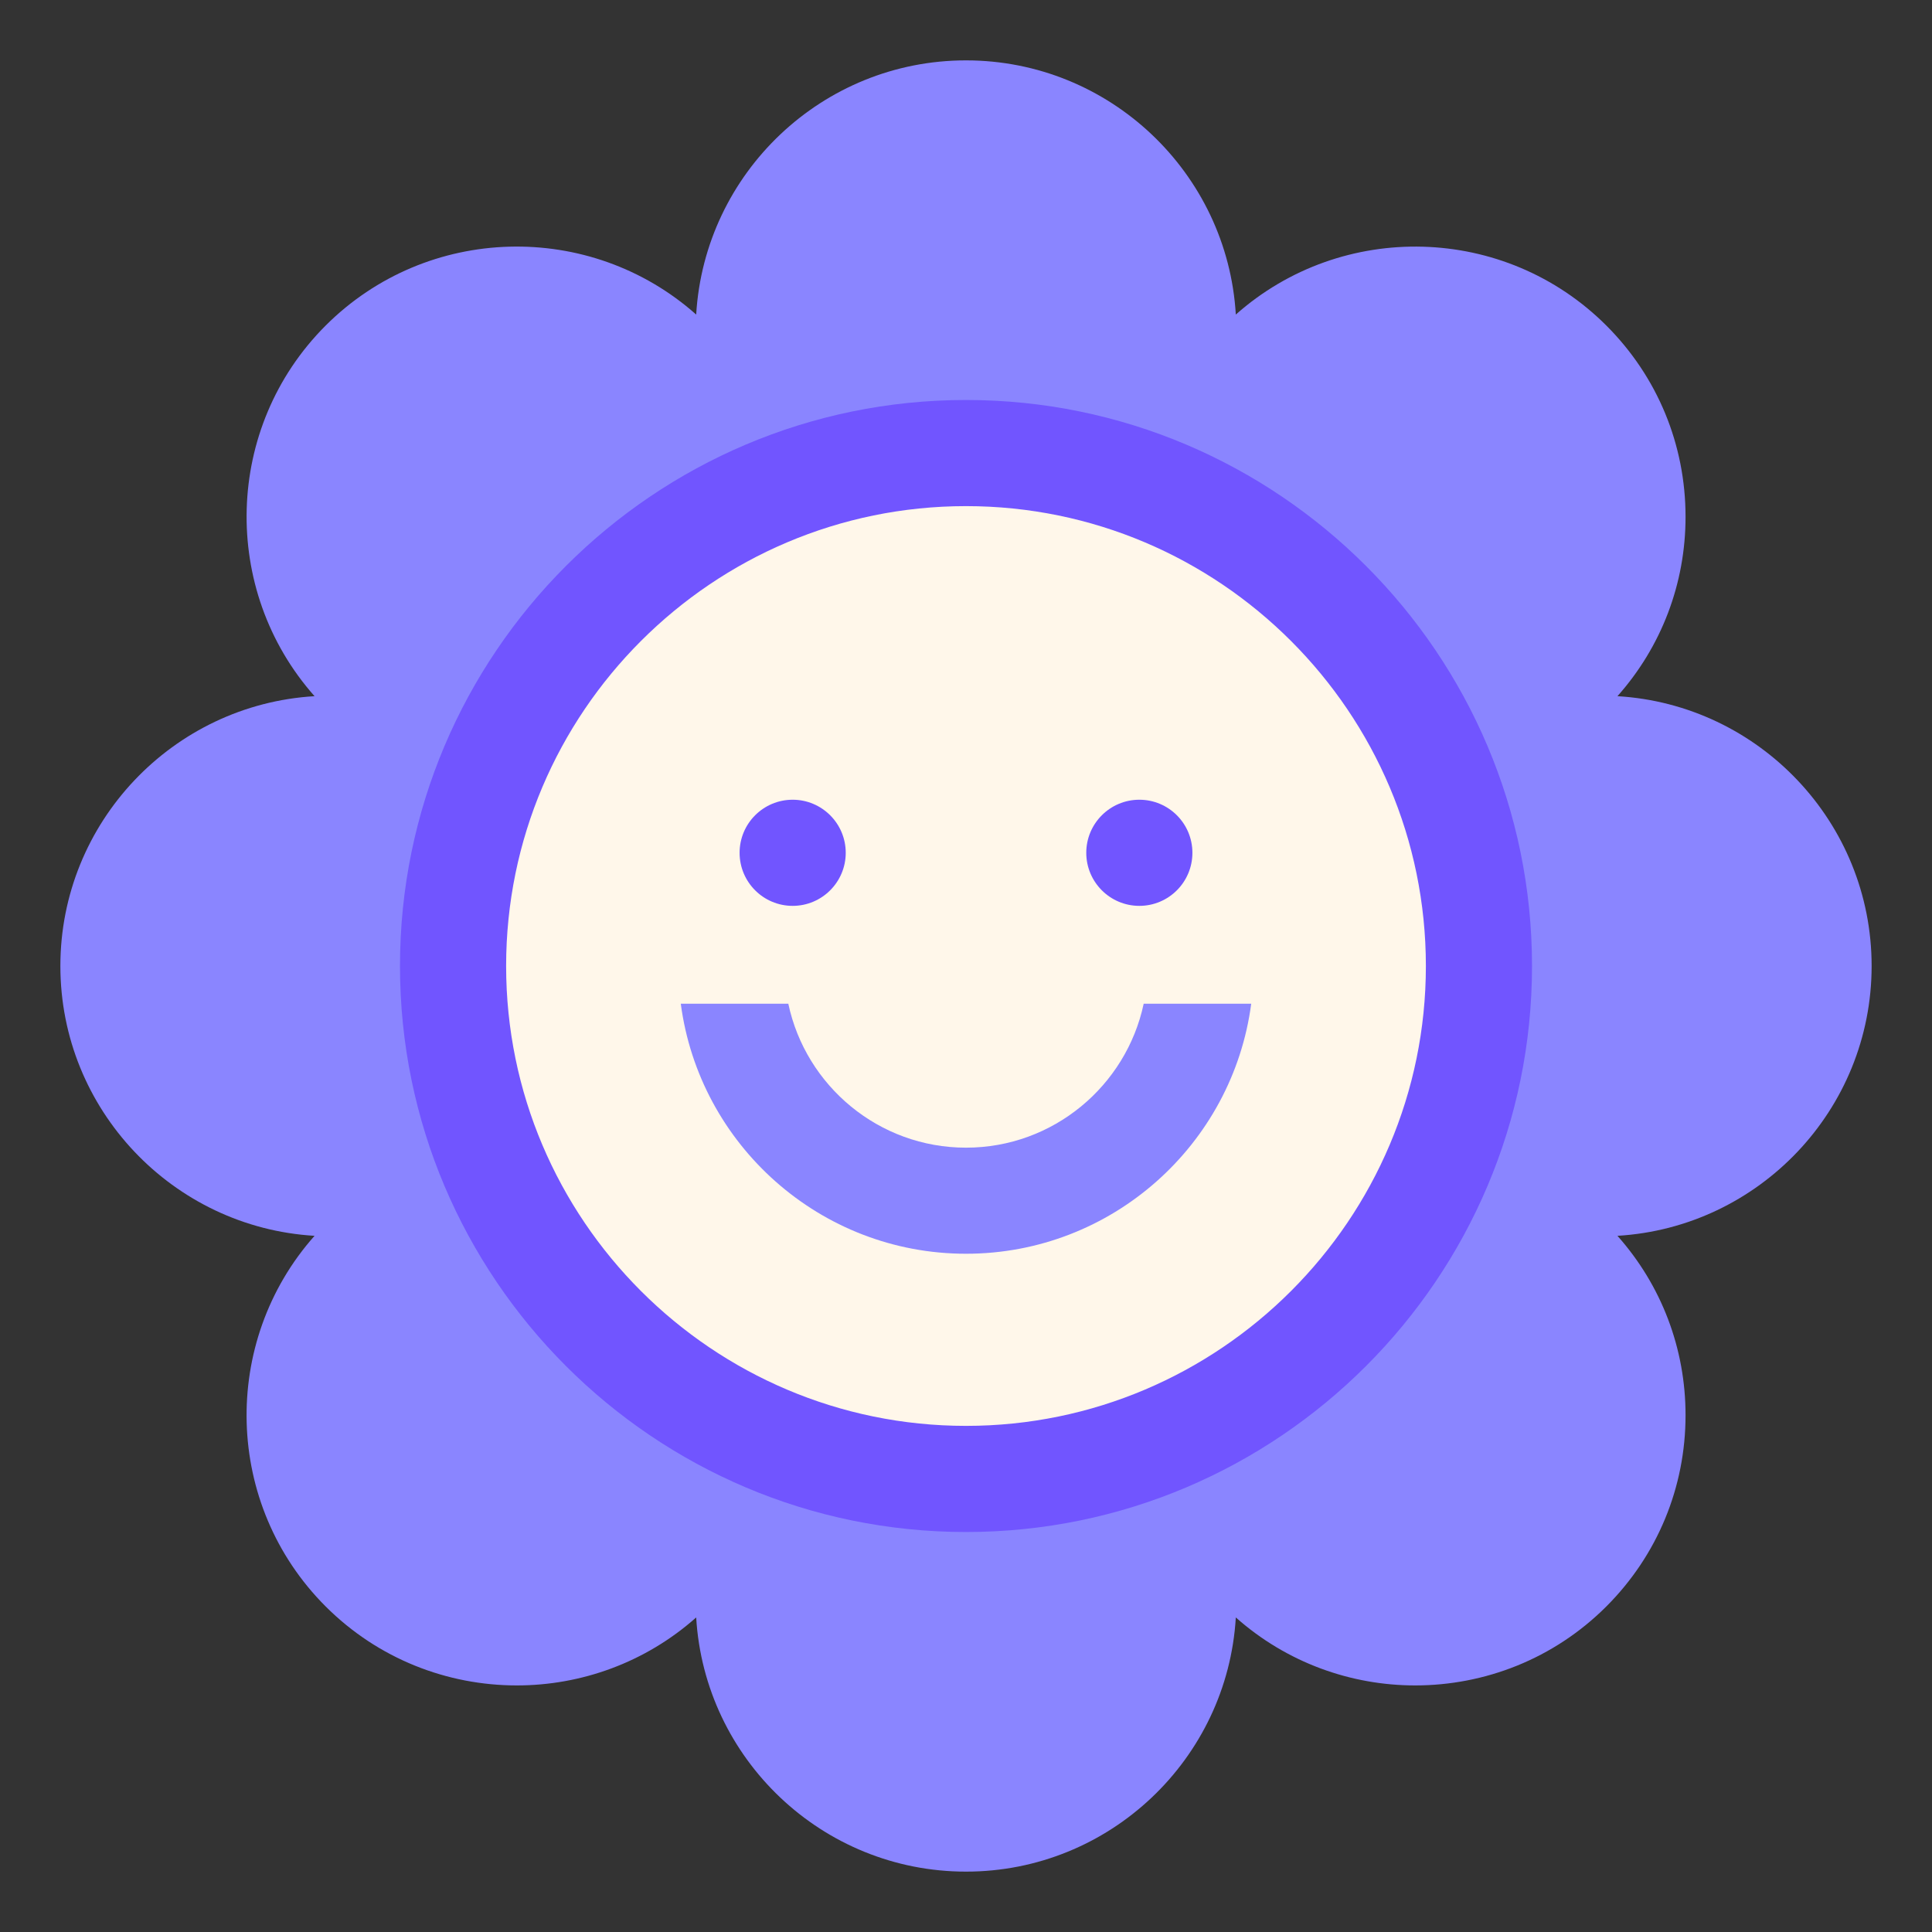
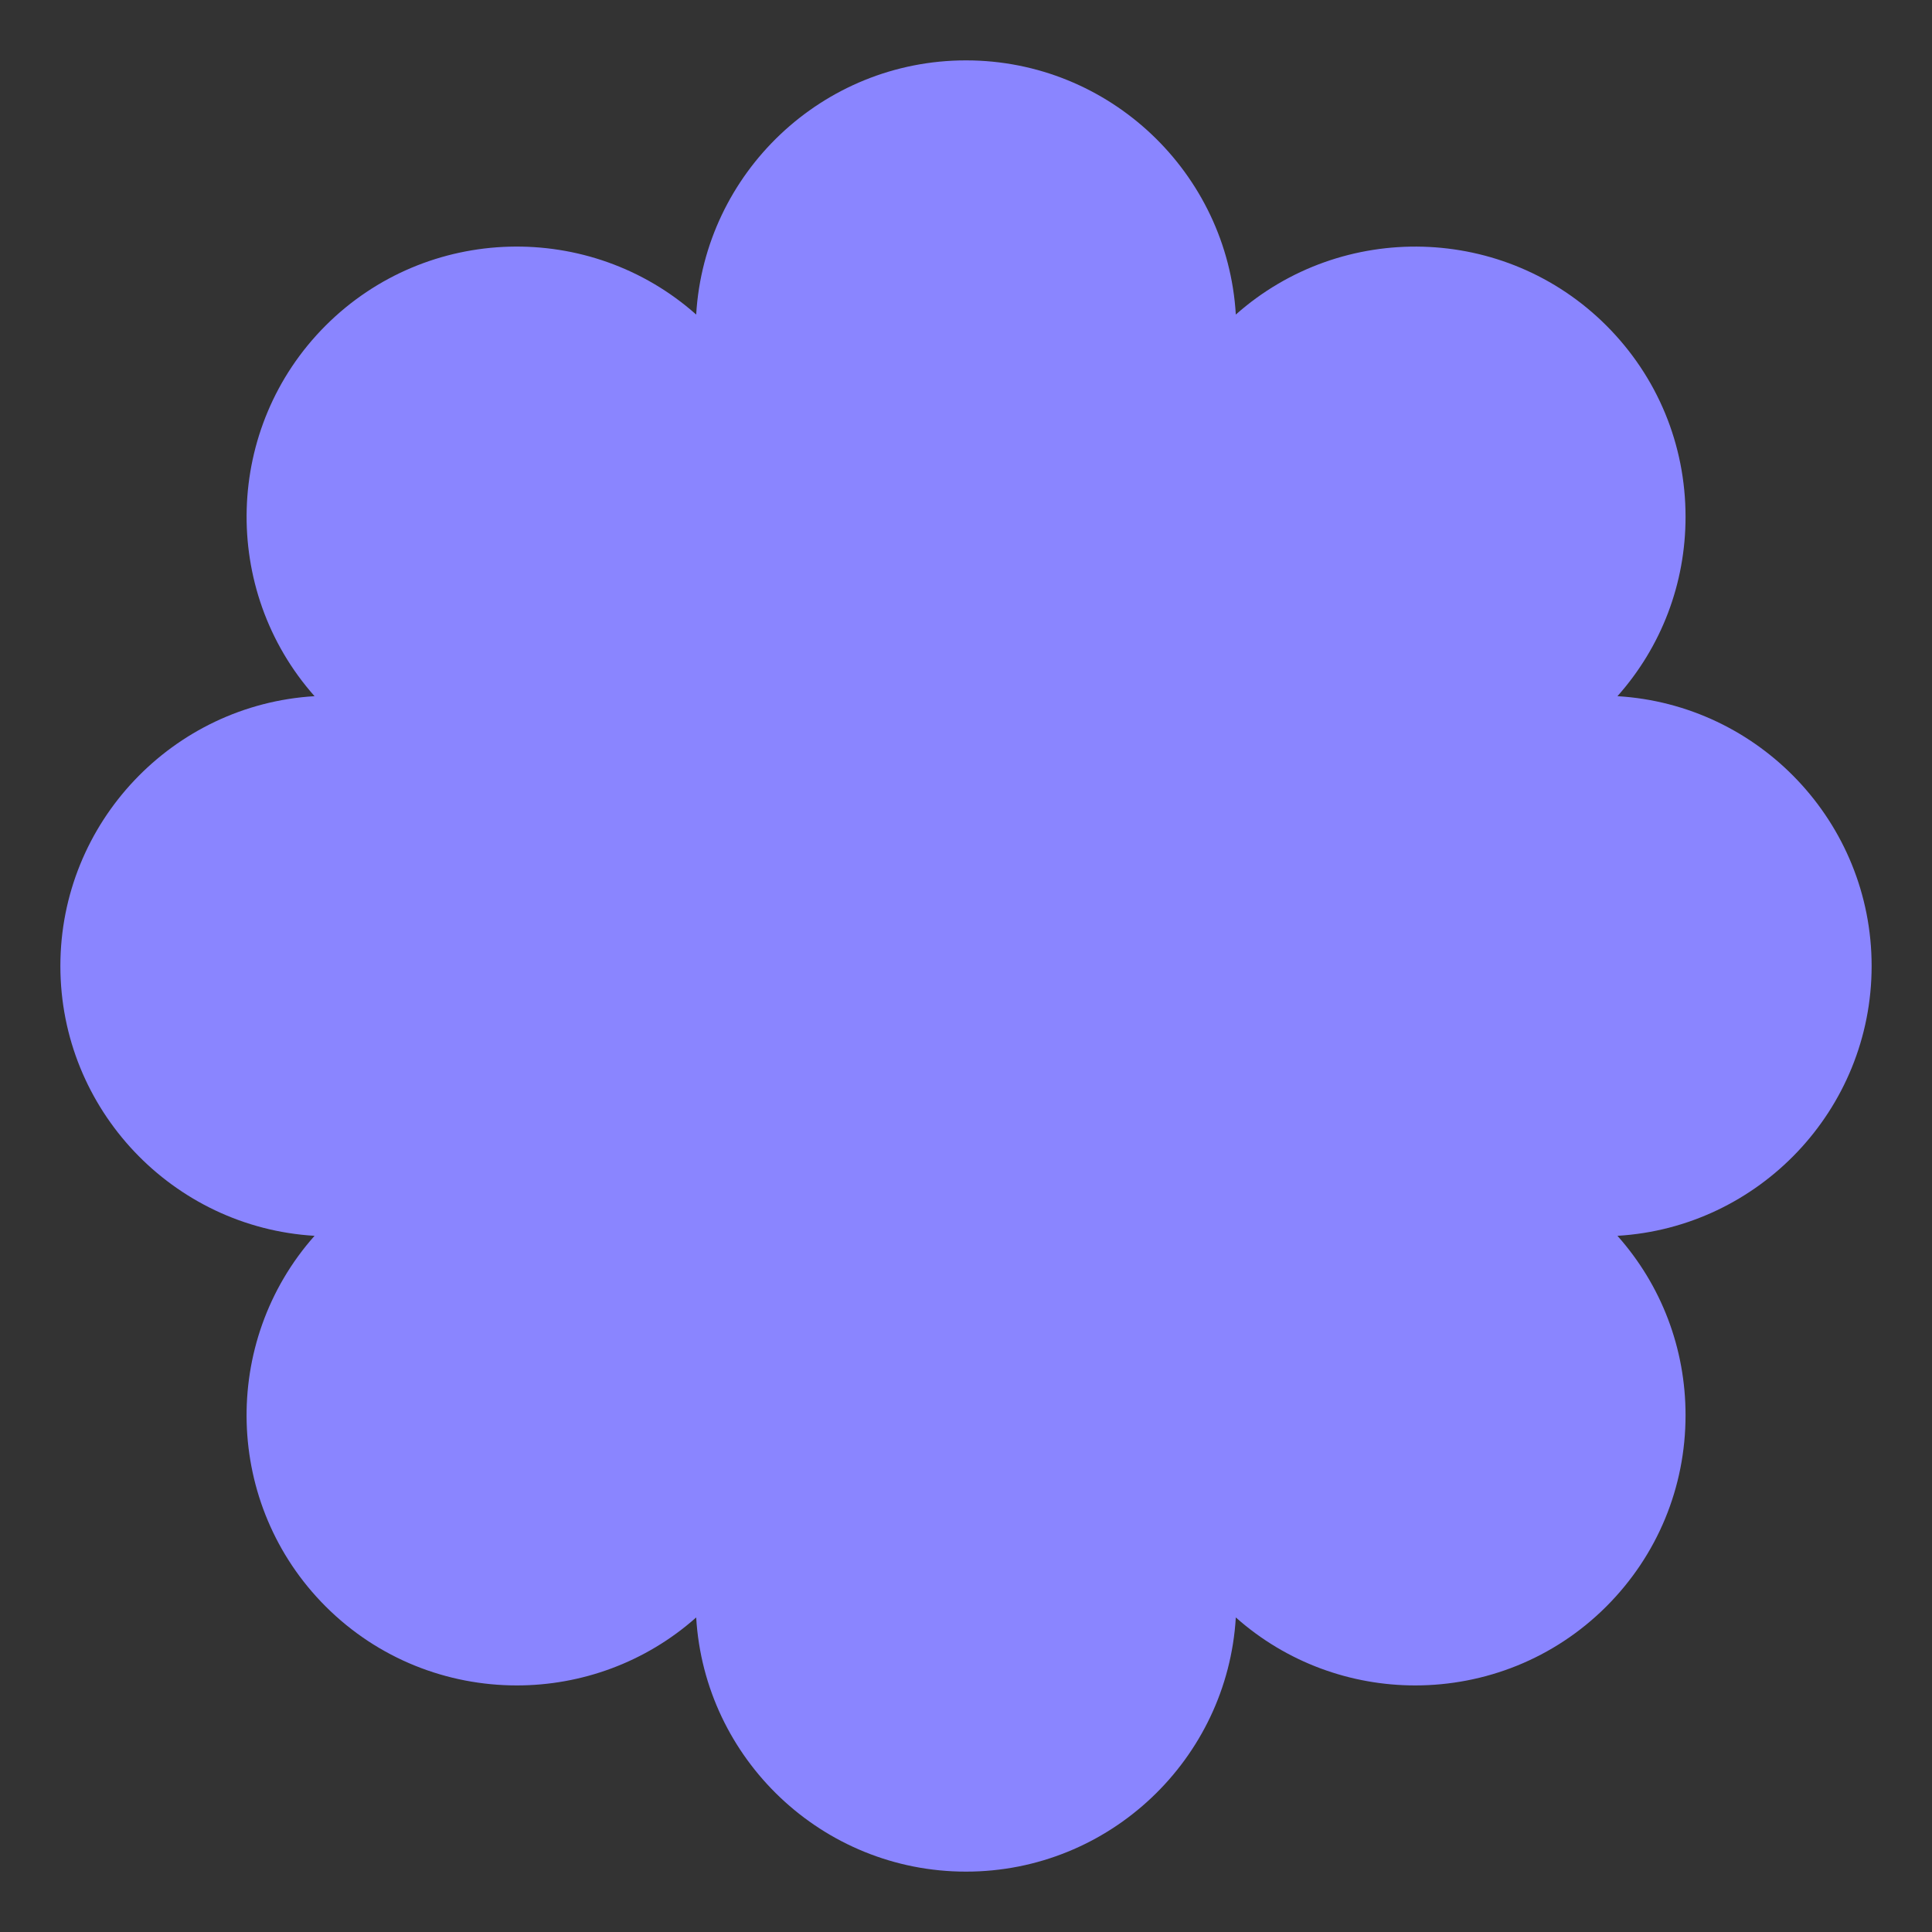
<svg xmlns="http://www.w3.org/2000/svg" width="32" height="32" viewBox="0 0 32 32" fill="none">
  <rect x="0" y="0" width="32" height="32" fill="#333333" stroke="none" />
  <path fill-rule="evenodd" clip-rule="evenodd" d="M5.393 5.393C7.076 3.711 9.774 3.65 11.531 5.21C11.67 2.865 13.621 1 16 1V1L16 1C18.379 1 20.33 2.865 20.469 5.21C22.226 3.651 24.924 3.711 26.607 5.393C27.453 6.239 27.918 7.364 27.918 8.56C27.918 9.666 27.519 10.711 26.79 11.531C29.135 11.67 31 13.621 31 16C31 18.379 29.135 20.33 26.79 20.469C27.519 21.289 27.918 22.334 27.918 23.44C27.918 24.636 27.452 25.761 26.607 26.607C25.734 27.48 24.587 27.916 23.44 27.916C22.377 27.916 21.314 27.54 20.469 26.79C20.33 29.135 18.379 31 16 31C13.621 31 11.67 29.135 11.531 26.79C10.686 27.54 9.623 27.916 8.56 27.916C7.413 27.916 6.266 27.48 5.393 26.607C3.711 24.924 3.65 22.226 5.21 20.469C2.865 20.33 1 18.379 1 16C1 13.621 2.865 11.67 5.21 11.531C3.651 9.774 3.711 7.076 5.393 5.393Z" fill="#8A85FF" />
-   <path fill-rule="evenodd" clip-rule="evenodd" d="M16 24.496C11.308 24.496 7.504 20.692 7.504 16C7.504 11.308 11.308 7.504 16 7.504V7.504L16 7.504C20.692 7.504 24.496 11.308 24.496 16C24.496 20.692 20.692 24.496 16 24.496Z" fill="#FFF7EA" />
-   <path fill-rule="evenodd" clip-rule="evenodd" d="M13.129 13.246C12.643 13.246 12.25 13.64 12.25 14.125C12.25 14.61 12.643 15.004 13.129 15.004C13.614 15.004 14.008 14.61 14.008 14.125C14.008 13.64 13.614 13.246 13.129 13.246ZM18.871 13.246C18.386 13.246 17.992 13.64 17.992 14.125C17.992 14.61 18.386 15.004 18.871 15.004C19.357 15.004 19.75 14.61 19.75 14.125C19.75 13.64 19.357 13.246 18.871 13.246Z" fill="#7155FF" />
-   <path fill-rule="evenodd" clip-rule="evenodd" d="M16 8.383C11.8 8.383 8.383 11.8 8.383 16C8.383 20.2 11.8 23.617 16 23.617H16C20.2 23.617 23.617 20.2 23.617 16C23.617 11.8 20.2 8.383 16 8.383H16ZM16 6.625V6.625C10.831 6.625 6.625 10.831 6.625 16C6.625 21.169 10.831 25.375 16 25.375C21.169 25.375 25.375 21.169 25.375 16C25.375 10.831 21.169 6.625 16 6.625L16 6.625Z" fill="#7155FF" />
-   <path fill-rule="evenodd" clip-rule="evenodd" d="M11.276 16.625H13.057C13.346 17.985 14.555 19.009 16 19.009V19.009L16 19.009C17.445 19.009 18.654 17.985 18.943 16.625H20.724C20.417 18.959 18.416 20.766 16 20.766L16 20.766V20.766C13.584 20.766 11.583 18.959 11.276 16.625Z" fill="#8A85FF" />
</svg>